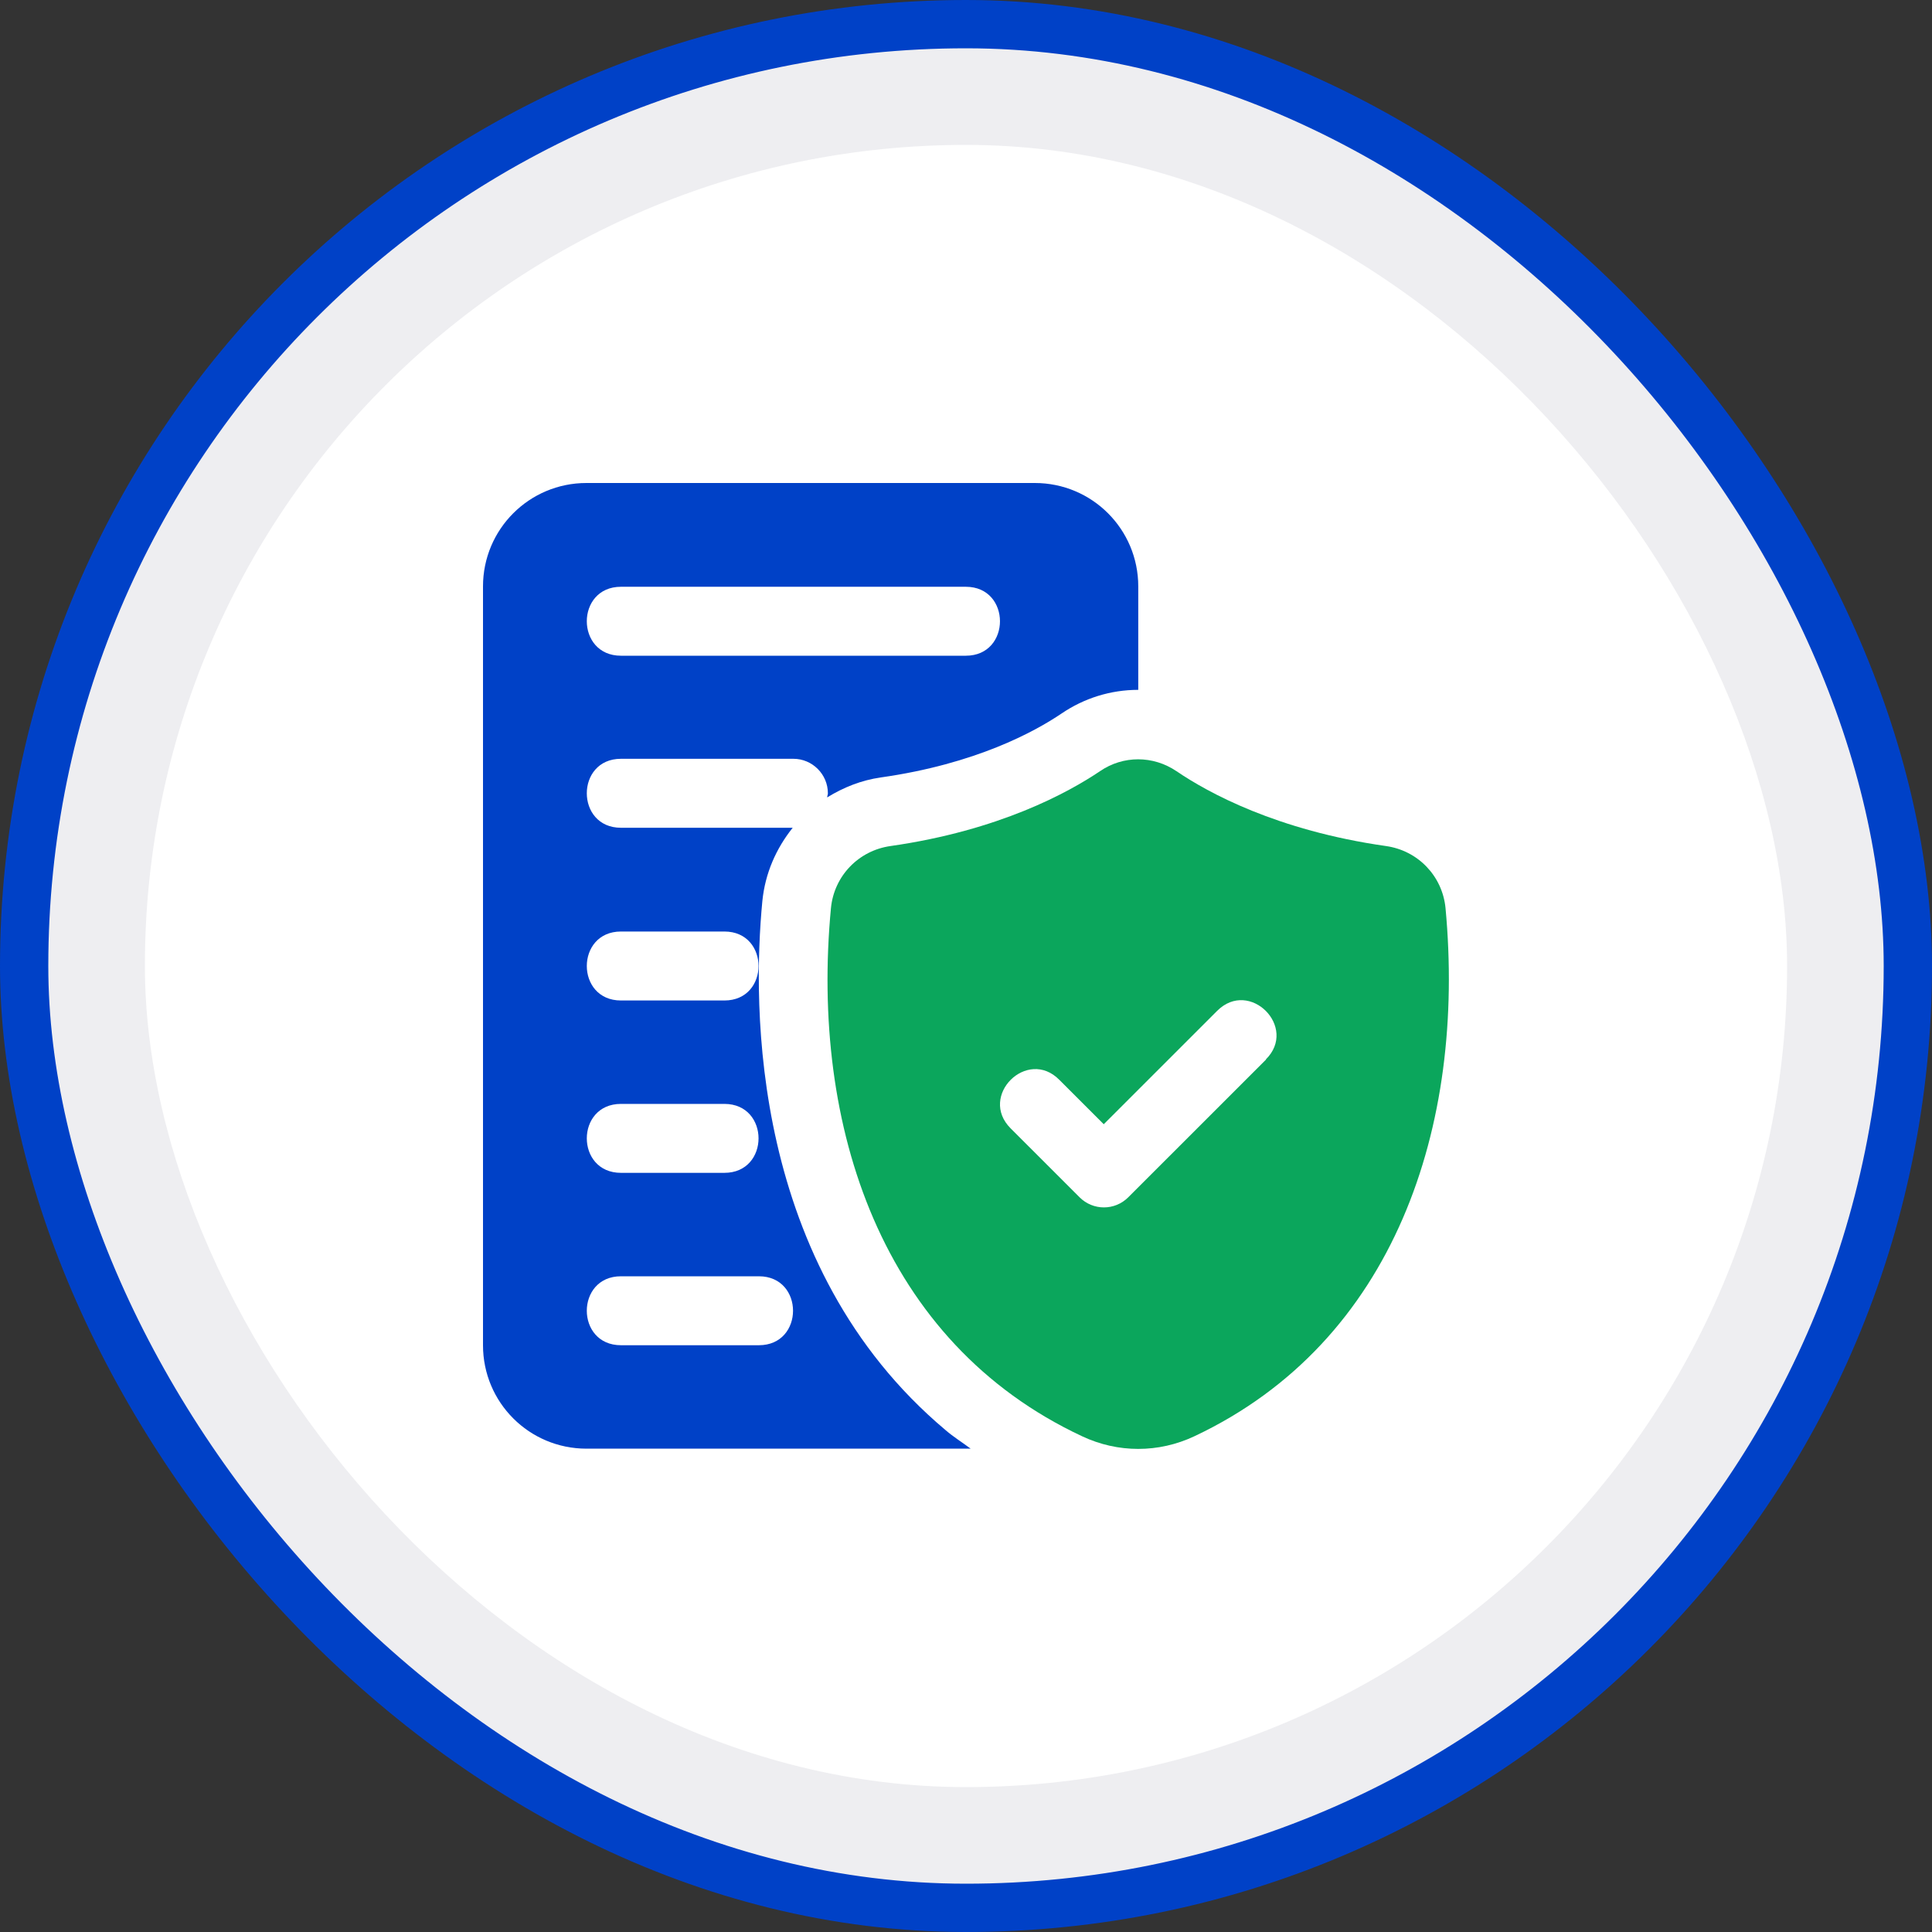
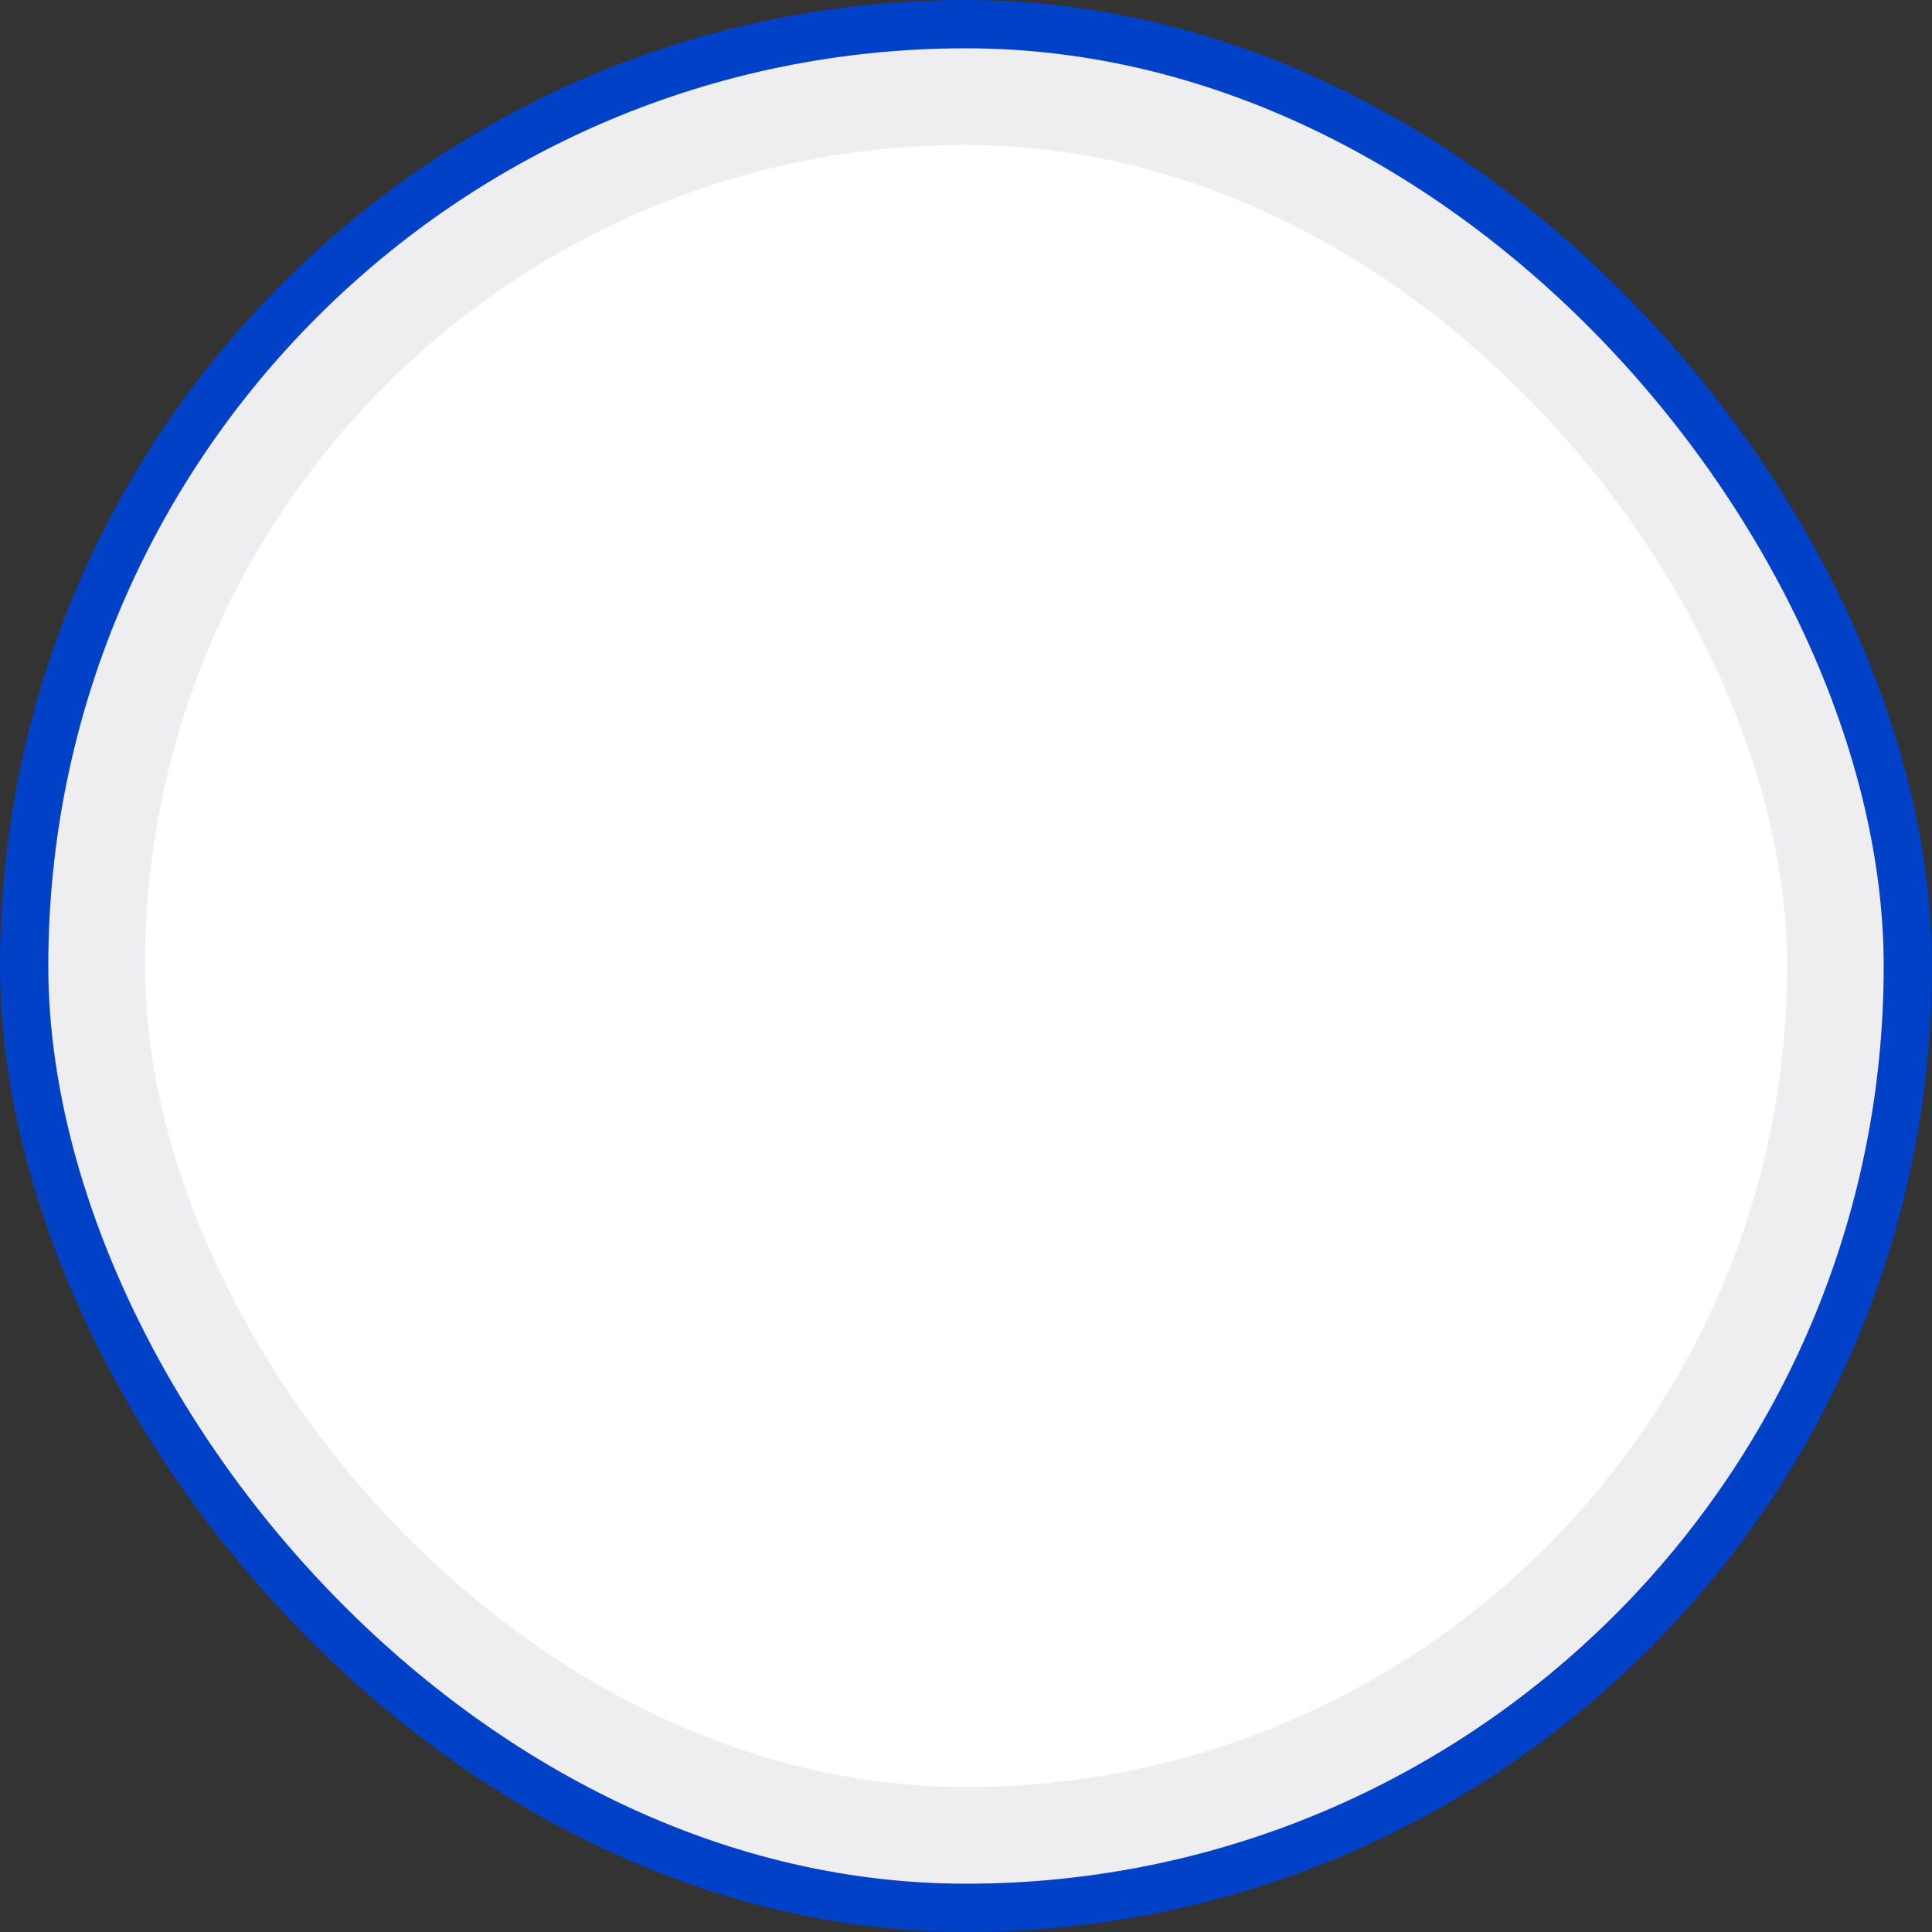
<svg xmlns="http://www.w3.org/2000/svg" width="80" height="80" viewBox="0 0 80 80" fill="none">
  <rect x="0" y="0" width="80" height="80" fill="#333333" stroke="none" />
  <rect x="1" y="1" width="78" height="78" rx="39" fill="#EEEEF1" />
  <rect x="1" y="1" width="78" height="78" rx="39" stroke="#0041C7" stroke-width="2" />
  <rect x="6" y="6" width="68" height="68" rx="34" fill="white" />
  <g clip-path="url(#clip0_11082_34383)">
    <path d="M31.567 37.316C31.681 36.16 32.139 35.132 32.824 34.276H25.712C23.827 34.276 23.827 31.42 25.712 31.42H32.853C33.638 31.42 34.281 32.063 34.281 32.848C34.281 32.905 34.252 32.962 34.252 33.019C34.923 32.605 35.666 32.306 36.48 32.191C40.407 31.634 42.849 30.293 43.949 29.55C44.891 28.908 45.991 28.565 47.133 28.565V24.283C47.133 21.913 45.22 20 42.849 20H24.284C21.914 20 20 21.913 20 24.283V55.703C20 58.073 21.914 59.986 24.284 59.986H40.193C39.85 59.729 39.479 59.5 39.15 59.215C31.067 52.42 31.153 41.642 31.567 37.316ZM25.712 24.297H39.993C41.878 24.297 41.878 27.152 39.993 27.152H25.712C23.827 27.152 23.827 24.297 25.712 24.297ZM25.712 38.572H29.996C31.881 38.572 31.881 41.428 29.996 41.428H25.712C23.827 41.428 23.827 38.572 25.712 38.572ZM25.712 45.71H29.996C31.881 45.71 31.881 48.565 29.996 48.565H25.712C23.827 48.565 23.827 45.71 25.712 45.71ZM31.424 55.703H25.712C23.827 55.703 23.827 52.848 25.712 52.848H31.424C33.309 52.848 33.309 55.703 31.424 55.703Z" fill="#0041C7" />
-     <path d="M59.856 37.601C59.727 36.274 58.714 35.217 57.385 35.032C52.873 34.389 50.017 32.819 48.717 31.934C47.746 31.277 46.504 31.277 45.547 31.934C44.233 32.819 41.377 34.389 36.879 35.032C35.55 35.217 34.536 36.274 34.408 37.601C33.551 46.652 36.507 55.588 44.804 59.471C46.289 60.171 47.974 60.171 49.46 59.471C57.757 55.56 60.699 46.623 59.856 37.601ZM52.43 43.868L46.718 49.578C46.161 50.135 45.261 50.135 44.704 49.578L41.848 46.723C40.506 45.381 42.534 43.369 43.862 44.711L45.704 46.552L50.402 41.855C51.745 40.514 53.758 42.541 52.416 43.868H52.43Z" fill="#0BA65C" />
+     <path d="M59.856 37.601C59.727 36.274 58.714 35.217 57.385 35.032C52.873 34.389 50.017 32.819 48.717 31.934C47.746 31.277 46.504 31.277 45.547 31.934C44.233 32.819 41.377 34.389 36.879 35.032C35.55 35.217 34.536 36.274 34.408 37.601C46.289 60.171 47.974 60.171 49.46 59.471C57.757 55.56 60.699 46.623 59.856 37.601ZM52.43 43.868L46.718 49.578C46.161 50.135 45.261 50.135 44.704 49.578L41.848 46.723C40.506 45.381 42.534 43.369 43.862 44.711L45.704 46.552L50.402 41.855C51.745 40.514 53.758 42.541 52.416 43.868H52.43Z" fill="#0BA65C" />
  </g>
  <defs>
    <clipPath id="clip0_11082_34383">
-       <rect width="40" height="40" fill="white" transform="translate(20 20)" />
-     </clipPath>
+       </clipPath>
  </defs>
</svg>